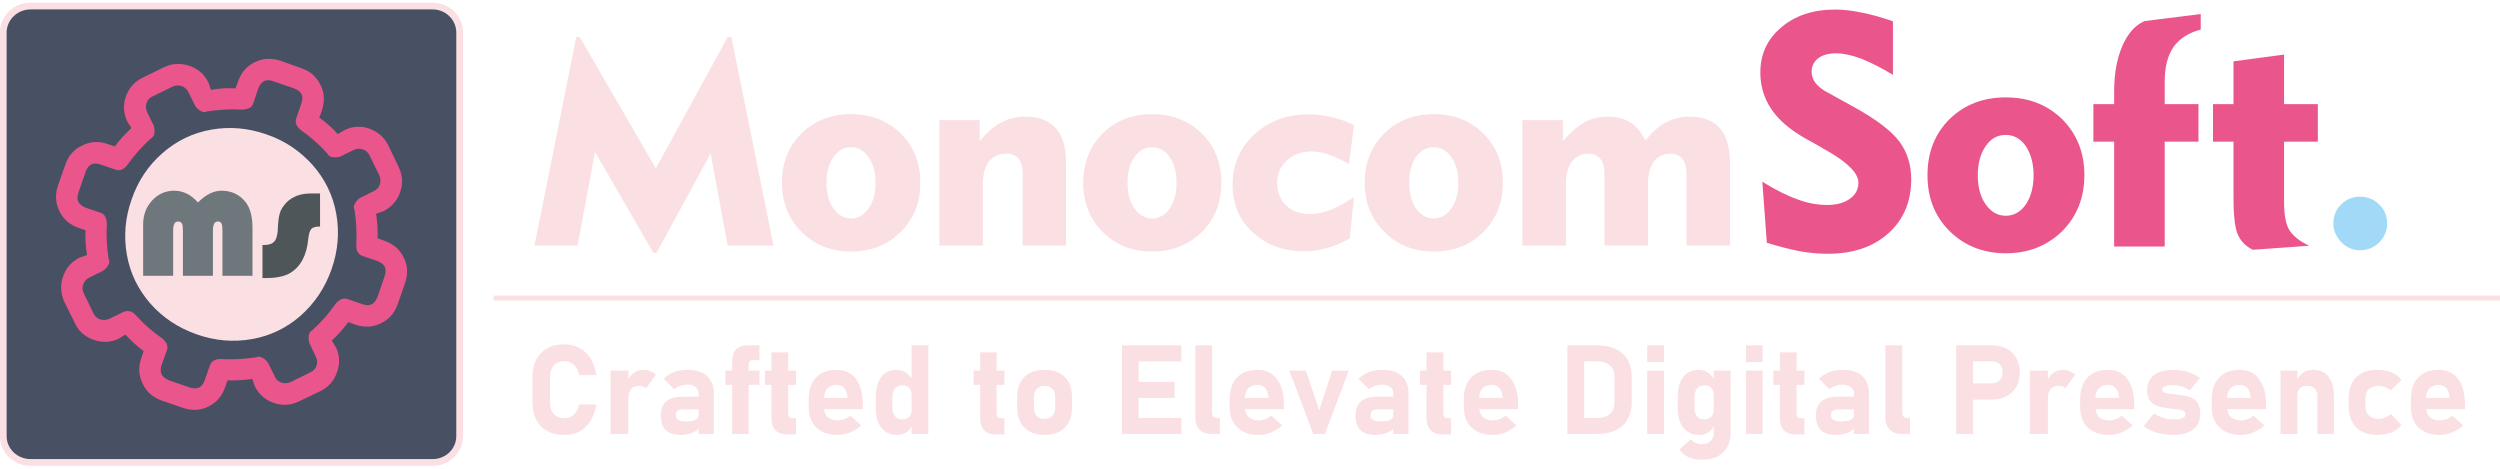
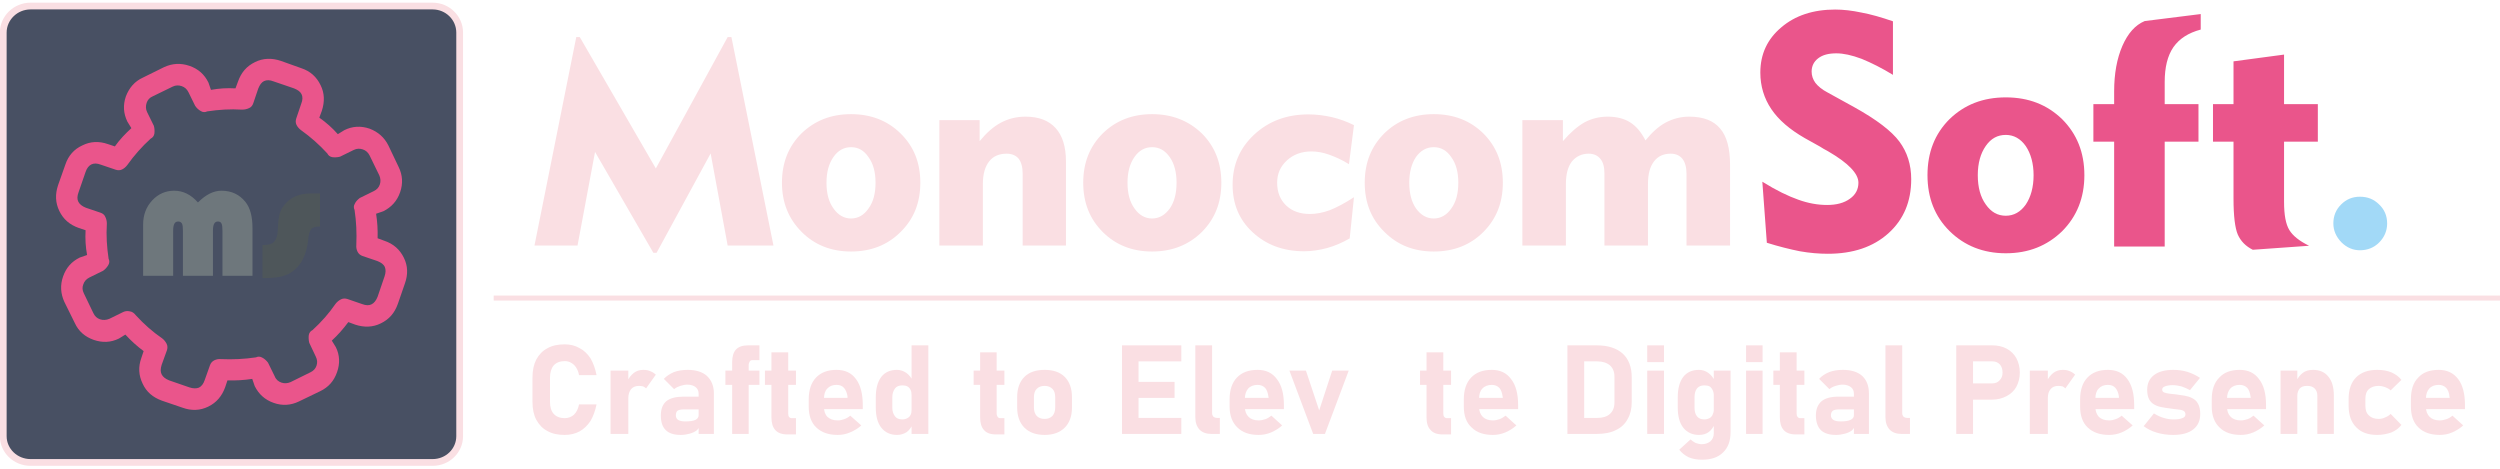
<svg xmlns="http://www.w3.org/2000/svg" xml:space="preserve" width="240px" height="45px" version="1.1" style="shape-rendering:geometricPrecision; text-rendering:geometricPrecision; image-rendering:optimizeQuality; fill-rule:evenodd; clip-rule:evenodd" viewBox="0 0 99.91 18.51">
  <defs>
    <style type="text/css">
   
    .str1 {stroke:#FADFE3;stroke-width:0.27;stroke-miterlimit:22.926}
    .str0 {stroke:#FADFE3;stroke-width:0.2;stroke-miterlimit:22.926}
    .fil0 {fill:none}
    .fil4 {fill:#485063}
    .fil2 {fill:#EA558B;fill-rule:nonzero}
    .fil6 {fill:#4E565A;fill-rule:nonzero}
    .fil7 {fill:#6E777C;fill-rule:nonzero}
    .fil3 {fill:#A2D9F7;fill-rule:nonzero}
    .fil1 {fill:#FADFE3;fill-rule:nonzero}
    .fil5 {fill:#FADFE3;fill-rule:nonzero}
   
  </style>
  </defs>
  <g id="Layer_x0020_1">
    <g id="_2311758852224">
      <g>
        <g id="_1939402577616">
          <line class="fil0 str0" x1="19.73" y1="11.8" x2="99.91" y2="11.8" />
          <path class="fil1" d="M21.36 9.7l1.67 -8.33 0.14 0 3.04 5.25 2.87 -5.25 0.15 0 1.68 8.33 -1.83 0 -0.68 -3.68 -2.16 3.97 -0.13 0 -2.33 -4.03 -0.7 3.74 -1.72 0 0 0zm11.67 -2.51c0,0.43 0.09,0.77 0.28,1.03 0.18,0.26 0.42,0.4 0.7,0.4 0.29,0 0.52,-0.14 0.7,-0.4 0.19,-0.26 0.28,-0.6 0.28,-1.03 0,-0.42 -0.09,-0.76 -0.28,-1.02 -0.18,-0.27 -0.41,-0.4 -0.7,-0.4 -0.28,0 -0.52,0.13 -0.7,0.39 -0.19,0.27 -0.28,0.61 -0.28,1.03zm-1.78 0c0,-0.8 0.26,-1.45 0.78,-1.97 0.53,-0.51 1.18,-0.77 1.98,-0.77 0.8,0 1.46,0.26 1.98,0.77 0.53,0.52 0.79,1.17 0.79,1.97 0,0.8 -0.26,1.45 -0.79,1.97 -0.52,0.52 -1.18,0.78 -1.98,0.78 -0.79,0 -1.45,-0.26 -1.97,-0.78 -0.52,-0.52 -0.79,-1.17 -0.79,-1.97l0 0zm8.03 2.51l-1.74 0 0 -5.01 1.61 0 0 0.84c0.27,-0.33 0.55,-0.58 0.85,-0.74 0.3,-0.16 0.63,-0.24 0.98,-0.24 0.53,0 0.93,0.15 1.21,0.46 0.27,0.3 0.41,0.74 0.41,1.33l0 3.36 -1.73 0 0 -2.87c0,-0.27 -0.06,-0.47 -0.16,-0.6 -0.11,-0.13 -0.27,-0.2 -0.48,-0.2 -0.3,0 -0.54,0.1 -0.7,0.31 -0.16,0.2 -0.25,0.5 -0.25,0.89l0 2.47 0 0zm5.78 -2.51c0,0.43 0.09,0.77 0.28,1.03 0.18,0.26 0.42,0.4 0.7,0.4 0.29,0 0.52,-0.14 0.71,-0.4 0.18,-0.26 0.27,-0.6 0.27,-1.03 0,-0.42 -0.09,-0.76 -0.27,-1.02 -0.19,-0.27 -0.42,-0.4 -0.71,-0.4 -0.28,0 -0.52,0.13 -0.7,0.39 -0.19,0.27 -0.28,0.61 -0.28,1.03zm-1.77 0c0,-0.8 0.26,-1.45 0.78,-1.97 0.52,-0.51 1.18,-0.77 1.97,-0.77 0.8,0 1.46,0.26 1.99,0.77 0.52,0.52 0.78,1.17 0.78,1.97 0,0.8 -0.26,1.45 -0.78,1.97 -0.53,0.52 -1.19,0.78 -1.99,0.78 -0.79,0 -1.45,-0.26 -1.97,-0.78 -0.52,-0.52 -0.78,-1.17 -0.78,-1.97l0 0zm10.66 2.22c-0.31,0.18 -0.62,0.31 -0.91,0.39 -0.3,0.08 -0.61,0.13 -0.92,0.13 -0.84,0 -1.52,-0.26 -2.06,-0.76 -0.54,-0.5 -0.8,-1.13 -0.8,-1.9 0,-0.79 0.28,-1.46 0.86,-2 0.58,-0.54 1.3,-0.81 2.17,-0.81 0.32,0 0.63,0.04 0.94,0.11 0.3,0.07 0.6,0.18 0.88,0.32l-0.2 1.56c-0.27,-0.17 -0.54,-0.29 -0.79,-0.38 -0.25,-0.09 -0.49,-0.13 -0.71,-0.13 -0.39,0 -0.72,0.12 -0.98,0.36 -0.26,0.24 -0.39,0.53 -0.39,0.89 0,0.38 0.12,0.68 0.36,0.91 0.24,0.23 0.56,0.34 0.95,0.34 0.25,0 0.51,-0.05 0.79,-0.15 0.28,-0.11 0.6,-0.28 0.97,-0.52l-0.17 1.64 0.01 0zm2.37 -2.22c0,0.43 0.09,0.77 0.27,1.03 0.19,0.26 0.42,0.4 0.71,0.4 0.28,0 0.52,-0.14 0.7,-0.4 0.19,-0.26 0.28,-0.6 0.28,-1.03 0,-0.42 -0.09,-0.76 -0.28,-1.02 -0.18,-0.27 -0.42,-0.4 -0.7,-0.4 -0.29,0 -0.52,0.13 -0.71,0.39 -0.18,0.27 -0.27,0.61 -0.27,1.03zm-1.78 0c0,-0.8 0.26,-1.45 0.78,-1.97 0.52,-0.51 1.18,-0.77 1.98,-0.77 0.8,0 1.46,0.26 1.98,0.77 0.52,0.52 0.78,1.17 0.78,1.97 0,0.8 -0.26,1.45 -0.78,1.97 -0.52,0.52 -1.18,0.78 -1.98,0.78 -0.8,0 -1.45,-0.26 -1.97,-0.78 -0.53,-0.52 -0.79,-1.17 -0.79,-1.97l0 0zm11.32 2.51l-1.74 0 0 -2.87c0,-0.26 -0.05,-0.46 -0.16,-0.59 -0.11,-0.14 -0.27,-0.21 -0.47,-0.21 -0.28,0 -0.5,0.11 -0.67,0.31 -0.16,0.21 -0.24,0.51 -0.24,0.89l0 2.47 -1.74 0 0 -5.01 1.62 0 0 0.84c0.29,-0.34 0.58,-0.59 0.86,-0.75 0.28,-0.15 0.59,-0.23 0.93,-0.23 0.36,0 0.67,0.08 0.9,0.23 0.24,0.15 0.44,0.39 0.61,0.72 0.25,-0.31 0.51,-0.55 0.8,-0.71 0.3,-0.16 0.61,-0.24 0.95,-0.24 0.56,0 0.97,0.16 1.23,0.47 0.27,0.31 0.4,0.8 0.4,1.45l0 3.23 -1.74 0 0 -2.87c0,-0.26 -0.06,-0.46 -0.16,-0.59 -0.11,-0.14 -0.27,-0.21 -0.47,-0.21 -0.29,0 -0.51,0.1 -0.67,0.31 -0.16,0.21 -0.24,0.5 -0.24,0.89l0 2.47 0 0z" />
          <path class="fil2" d="M70.43 7.15c0.56,0.35 1.04,0.58 1.44,0.72 0.39,0.14 0.77,0.21 1.15,0.21 0.37,0 0.68,-0.08 0.91,-0.25 0.23,-0.16 0.34,-0.38 0.34,-0.64 0,-0.37 -0.41,-0.79 -1.22,-1.26 -0.13,-0.07 -0.24,-0.13 -0.31,-0.18l-0.61 -0.34c-0.61,-0.35 -1.05,-0.73 -1.34,-1.16 -0.29,-0.43 -0.44,-0.92 -0.44,-1.46 0,-0.74 0.28,-1.34 0.84,-1.81 0.55,-0.47 1.27,-0.71 2.15,-0.71 0.32,0 0.68,0.04 1.05,0.12 0.38,0.07 0.8,0.19 1.26,0.35l0 2.14c-0.44,-0.27 -0.86,-0.48 -1.25,-0.64 -0.4,-0.15 -0.73,-0.22 -1.01,-0.22 -0.31,0 -0.55,0.06 -0.73,0.2 -0.17,0.13 -0.26,0.31 -0.26,0.53 0,0.16 0.05,0.31 0.15,0.45 0.11,0.14 0.27,0.27 0.48,0.38l1.07 0.59c0.9,0.5 1.5,0.96 1.81,1.38 0.31,0.42 0.47,0.92 0.47,1.5 0,0.89 -0.3,1.61 -0.91,2.16 -0.61,0.55 -1.42,0.82 -2.42,0.82 -0.35,0 -0.72,-0.03 -1.12,-0.1 -0.4,-0.08 -0.84,-0.19 -1.32,-0.34l-0.18 -2.44 0 0zm8.61 -0.26c0,0.49 0.11,0.88 0.32,1.17 0.21,0.3 0.47,0.45 0.8,0.45 0.32,0 0.59,-0.15 0.8,-0.45 0.2,-0.3 0.31,-0.69 0.31,-1.17 0,-0.47 -0.11,-0.86 -0.31,-1.16 -0.21,-0.3 -0.48,-0.45 -0.8,-0.45 -0.33,0 -0.59,0.14 -0.8,0.44 -0.21,0.3 -0.32,0.69 -0.32,1.17zm-2.01 0c0,-0.91 0.29,-1.65 0.88,-2.24 0.6,-0.58 1.34,-0.87 2.25,-0.87 0.91,0 1.65,0.29 2.25,0.87 0.59,0.59 0.89,1.33 0.89,2.24 0,0.9 -0.3,1.65 -0.89,2.24 -0.6,0.58 -1.34,0.88 -2.25,0.88 -0.9,0 -1.65,-0.3 -2.24,-0.88 -0.6,-0.59 -0.89,-1.34 -0.89,-2.24zm10.83 -2.84l0 1.5 -1.35 0 0 4.19 -2.02 0 0 -4.19 -0.83 0 0 -1.5 0.83 0 0 -0.51c0,-0.71 0.11,-1.31 0.33,-1.82 0.22,-0.5 0.51,-0.83 0.89,-0.99l2.24 -0.28 0 0.62c-0.49,0.13 -0.85,0.36 -1.09,0.7 -0.24,0.35 -0.35,0.81 -0.35,1.4l0 0.88 1.35 0 0 0zm1.4 3.78l0 -2.28 -0.82 0 0 -1.5 0.82 0 0 -1.71 2.02 -0.27 0 1.98 1.35 0 0 1.5 -1.35 0 0 2.41c0,0.52 0.07,0.89 0.21,1.12 0.14,0.23 0.4,0.44 0.79,0.63l-2.25 0.16c-0.28,-0.14 -0.48,-0.34 -0.6,-0.61 -0.11,-0.26 -0.17,-0.74 -0.17,-1.43l0 0z" />
          <path class="fil3" d="M93.25 8.82c0,-0.3 0.1,-0.55 0.31,-0.76 0.21,-0.21 0.46,-0.31 0.75,-0.31 0.31,0 0.56,0.1 0.77,0.31 0.21,0.2 0.32,0.45 0.32,0.76 0,0.29 -0.11,0.55 -0.32,0.76 -0.21,0.21 -0.47,0.31 -0.77,0.31 -0.28,0 -0.53,-0.11 -0.74,-0.32 -0.21,-0.22 -0.32,-0.47 -0.32,-0.75l0 0z" />
          <path class="fil4 str1" d="M1.22 0.13l16.07 0c0.6,0 1.08,0.48 1.08,1.06l0 16.13c0,0.58 -0.48,1.05 -1.08,1.05l-16.07 0c-0.6,0 -1.09,-0.47 -1.09,-1.05l0 -16.13c0,-0.58 0.49,-1.06 1.09,-1.06z" />
-           <path class="fil5" d="M7.86 13.25c-0.74,-0.26 -1.36,-0.67 -1.85,-1.23 -0.49,-0.56 -0.81,-1.21 -0.94,-1.95 -0.13,-0.74 -0.07,-1.48 0.19,-2.21 0.25,-0.74 0.67,-1.36 1.23,-1.85 0.56,-0.49 1.21,-0.81 1.95,-0.94 0.73,-0.13 1.47,-0.07 2.21,0.19 0.74,0.25 1.35,0.67 1.85,1.23 0.49,0.56 0.81,1.21 0.94,1.95 0.13,0.73 0.07,1.47 -0.19,2.21 -0.26,0.74 -0.67,1.35 -1.23,1.85 -0.56,0.49 -1.21,0.81 -1.95,0.94 -0.74,0.13 -1.48,0.07 -2.21,-0.19l0 0z" />
          <path class="fil6" d="M12.79 7.62l0 1.32c-0.17,0 -0.29,0.03 -0.35,0.1 -0.06,0.07 -0.1,0.2 -0.12,0.39 -0.06,0.64 -0.29,1.1 -0.71,1.36 -0.23,0.14 -0.55,0.21 -0.96,0.21l-0.16 0 0 -1.32 0.05 0c0.19,0 0.33,-0.04 0.41,-0.13 0.09,-0.08 0.13,-0.23 0.15,-0.44 0.01,-0.34 0.04,-0.58 0.09,-0.72 0.04,-0.14 0.13,-0.27 0.26,-0.41 0.24,-0.24 0.56,-0.36 0.97,-0.36l0.37 0 0 0z" />
          <path class="fil7" d="M10.09 10.91l-1.2 0 0 -1.8c0,-0.14 -0.01,-0.24 -0.04,-0.29 -0.02,-0.05 -0.07,-0.08 -0.14,-0.08 -0.14,0 -0.2,0.12 -0.2,0.37l0 1.8 -1.2 0 0 -1.8c0,-0.14 -0.01,-0.24 -0.04,-0.29 -0.03,-0.05 -0.08,-0.08 -0.15,-0.08 -0.14,0 -0.2,0.12 -0.2,0.37l0 1.8 -1.2 0 0 -2.05c0,-0.38 0.12,-0.7 0.36,-0.96 0.24,-0.26 0.54,-0.39 0.88,-0.39 0.35,0 0.67,0.15 0.95,0.47 0.32,-0.32 0.63,-0.47 0.94,-0.47 0.4,0 0.72,0.15 0.96,0.45 0.19,0.24 0.28,0.58 0.28,1.04l0 1.91 0 0z" />
          <path class="fil2" d="M7.29 16.18l-0.82 -0.28c-0.36,-0.13 -0.62,-0.35 -0.77,-0.68 -0.16,-0.33 -0.18,-0.67 -0.05,-1.03l0.09 -0.27c-0.27,-0.2 -0.51,-0.42 -0.73,-0.66l-0.26 0.16c-0.33,0.16 -0.66,0.17 -1.01,0.05 -0.34,-0.12 -0.6,-0.34 -0.75,-0.67l-0.42 -0.85c-0.15,-0.33 -0.17,-0.67 -0.05,-1.01 0.12,-0.35 0.34,-0.6 0.67,-0.76l0.29 -0.1c-0.06,-0.32 -0.08,-0.65 -0.06,-0.99l-0.27 -0.09c-0.37,-0.13 -0.62,-0.35 -0.78,-0.68 -0.16,-0.33 -0.17,-0.67 -0.05,-1.03l0.29 -0.82c0.12,-0.36 0.35,-0.62 0.68,-0.77 0.32,-0.16 0.66,-0.18 1.03,-0.05l0.27 0.09c0.19,-0.27 0.42,-0.51 0.66,-0.73l-0.16 -0.26c-0.16,-0.33 -0.18,-0.66 -0.06,-1.01 0.13,-0.34 0.35,-0.6 0.68,-0.75l0.85 -0.42c0.33,-0.15 0.66,-0.17 1.01,-0.05 0.35,0.12 0.6,0.34 0.76,0.67l0.1 0.29c0.32,-0.06 0.65,-0.08 0.98,-0.06l0.1 -0.27c0.13,-0.37 0.35,-0.62 0.68,-0.78 0.32,-0.16 0.67,-0.17 1.03,-0.05l0.81 0.29c0.37,0.12 0.62,0.35 0.78,0.68 0.16,0.32 0.17,0.66 0.05,1.03l-0.1 0.27c0.27,0.19 0.52,0.41 0.74,0.66l0.26 -0.16c0.32,-0.16 0.66,-0.18 1.01,-0.06 0.34,0.13 0.59,0.35 0.75,0.67l0.41 0.86c0.16,0.33 0.18,0.66 0.06,1.01 -0.12,0.35 -0.35,0.6 -0.67,0.76l-0.29 0.1c0.05,0.32 0.07,0.65 0.06,0.98l0.27 0.1c0.36,0.12 0.62,0.35 0.78,0.68 0.16,0.32 0.17,0.67 0.04,1.03l-0.28 0.81c-0.13,0.37 -0.35,0.62 -0.68,0.78 -0.32,0.16 -0.67,0.17 -1.03,0.05l-0.27 -0.1c-0.2,0.27 -0.42,0.52 -0.66,0.74l0.16 0.26c0.16,0.32 0.17,0.66 0.05,1 -0.12,0.35 -0.34,0.6 -0.67,0.76l-0.85 0.41c-0.33,0.16 -0.67,0.18 -1.01,0.06 -0.35,-0.12 -0.6,-0.35 -0.76,-0.67l-0.1 -0.29c-0.32,0.05 -0.65,0.07 -0.99,0.06l-0.09 0.27c-0.13,0.36 -0.35,0.62 -0.68,0.78 -0.33,0.16 -0.67,0.17 -1.03,0.04l0 0zm-1.86 -3.69c0.32,0.35 0.67,0.66 1.05,0.92 0.08,0.06 0.14,0.14 0.18,0.22 0.04,0.08 0.04,0.17 0.01,0.26l-0.21 0.58c-0.05,0.16 -0.05,0.28 0,0.38 0.05,0.1 0.15,0.18 0.3,0.24l0.81 0.28c0.15,0.05 0.28,0.05 0.38,0.01 0.1,-0.05 0.18,-0.15 0.23,-0.3l0.21 -0.59c0.03,-0.09 0.09,-0.16 0.17,-0.2 0.08,-0.04 0.17,-0.06 0.27,-0.05 0.47,0.02 0.93,0 1.4,-0.07 0.08,-0.04 0.16,-0.04 0.25,0.01 0.08,0.04 0.16,0.11 0.23,0.2l0.27 0.55c0.05,0.13 0.15,0.21 0.27,0.25 0.12,0.04 0.24,0.03 0.36,-0.02l0.79 -0.39c0.13,-0.06 0.21,-0.15 0.25,-0.27 0.04,-0.12 0.03,-0.24 -0.03,-0.36l-0.26 -0.55c-0.03,-0.11 -0.03,-0.22 -0.02,-0.31 0.02,-0.1 0.07,-0.16 0.15,-0.2 0.35,-0.32 0.66,-0.67 0.92,-1.05 0.06,-0.08 0.14,-0.14 0.22,-0.18 0.08,-0.04 0.17,-0.04 0.26,-0.01l0.58 0.2c0.16,0.06 0.28,0.06 0.38,0.01 0.1,-0.05 0.18,-0.15 0.24,-0.3l0.28 -0.82c0.05,-0.15 0.05,-0.27 0.01,-0.37 -0.05,-0.11 -0.15,-0.18 -0.3,-0.24l-0.59 -0.2c-0.09,-0.03 -0.16,-0.09 -0.2,-0.17 -0.04,-0.08 -0.06,-0.17 -0.05,-0.28 0.02,-0.46 0,-0.93 -0.07,-1.39 -0.04,-0.08 -0.04,-0.17 0.01,-0.25 0.04,-0.09 0.11,-0.16 0.2,-0.23l0.55 -0.27c0.13,-0.06 0.21,-0.15 0.25,-0.27 0.04,-0.12 0.03,-0.24 -0.02,-0.36l-0.39 -0.8c-0.06,-0.12 -0.15,-0.2 -0.27,-0.24 -0.12,-0.04 -0.24,-0.04 -0.36,0.02l-0.55 0.27c-0.11,0.03 -0.22,0.03 -0.31,0.02 -0.1,-0.02 -0.16,-0.07 -0.2,-0.15 -0.32,-0.35 -0.67,-0.66 -1.05,-0.93 -0.08,-0.06 -0.14,-0.13 -0.18,-0.21 -0.04,-0.08 -0.04,-0.17 -0.01,-0.26l0.2 -0.59c0.06,-0.15 0.06,-0.28 0.01,-0.38 -0.05,-0.1 -0.15,-0.17 -0.3,-0.23l-0.82 -0.28c-0.15,-0.06 -0.27,-0.06 -0.38,-0.01 -0.1,0.05 -0.17,0.15 -0.23,0.3l-0.2 0.59c-0.03,0.09 -0.09,0.16 -0.17,0.19 -0.08,0.04 -0.18,0.06 -0.28,0.06 -0.46,-0.03 -0.93,0 -1.39,0.07 -0.08,0.04 -0.17,0.04 -0.25,-0.01 -0.09,-0.05 -0.16,-0.11 -0.23,-0.21l-0.27 -0.55c-0.06,-0.12 -0.15,-0.2 -0.27,-0.24 -0.12,-0.04 -0.24,-0.04 -0.36,0.02l-0.8 0.39c-0.12,0.05 -0.2,0.14 -0.24,0.26 -0.04,0.12 -0.04,0.25 0.02,0.37l0.27 0.55c0.03,0.11 0.03,0.21 0.02,0.31 -0.02,0.1 -0.07,0.16 -0.15,0.2 -0.35,0.32 -0.66,0.67 -0.93,1.05 -0.06,0.08 -0.13,0.14 -0.21,0.18 -0.08,0.04 -0.17,0.04 -0.26,0.01l-0.59 -0.2c-0.15,-0.06 -0.28,-0.06 -0.38,-0.01 -0.1,0.05 -0.18,0.15 -0.23,0.3l-0.28 0.81c-0.06,0.16 -0.06,0.28 -0.01,0.38 0.05,0.1 0.15,0.18 0.3,0.24l0.59 0.2c0.09,0.03 0.16,0.09 0.19,0.17 0.04,0.08 0.06,0.17 0.06,0.27 -0.03,0.47 0,0.93 0.07,1.4 0.04,0.08 0.04,0.16 -0.01,0.25 -0.05,0.08 -0.11,0.16 -0.21,0.23l-0.55 0.27c-0.12,0.06 -0.2,0.15 -0.24,0.27 -0.05,0.12 -0.04,0.24 0.02,0.36l0.38 0.79c0.06,0.13 0.15,0.21 0.27,0.25 0.12,0.04 0.25,0.03 0.37,-0.02l0.55 -0.27c0.08,-0.04 0.17,-0.05 0.26,-0.03 0.1,0.01 0.18,0.07 0.25,0.16l0 0z" />
        </g>
      </g>
      <path class="fil5" d="M22.57 17.27c-0.28,0 -0.51,-0.05 -0.7,-0.16 -0.19,-0.1 -0.33,-0.25 -0.44,-0.45 -0.1,-0.19 -0.15,-0.43 -0.15,-0.71l0 -0.97c0,-0.29 0.05,-0.52 0.15,-0.72 0.11,-0.2 0.25,-0.35 0.44,-0.45 0.19,-0.11 0.42,-0.16 0.7,-0.16 0.22,0 0.42,0.05 0.59,0.15 0.18,0.09 0.32,0.23 0.44,0.41 0.11,0.19 0.19,0.41 0.24,0.67l0 0 -0.7 0 0 0c-0.02,-0.12 -0.06,-0.22 -0.12,-0.31 -0.05,-0.08 -0.12,-0.14 -0.19,-0.18 -0.08,-0.05 -0.17,-0.07 -0.26,-0.07 -0.19,0 -0.34,0.06 -0.44,0.17 -0.1,0.12 -0.15,0.28 -0.15,0.49l0 0.97c0,0.21 0.05,0.37 0.15,0.48 0.1,0.11 0.25,0.17 0.44,0.17 0.14,0 0.27,-0.05 0.37,-0.14 0.1,-0.1 0.17,-0.24 0.2,-0.41l0 0 0.7 0 0 0c-0.05,0.25 -0.13,0.47 -0.24,0.66 -0.12,0.18 -0.26,0.32 -0.44,0.42 -0.17,0.09 -0.37,0.14 -0.59,0.14z" />
      <path id="_1" class="fil5" d="M24.4 17.23l0 -2.53 0.71 0 0 2.53 -0.71 0zm1.42 -1.82c-0.03,-0.03 -0.07,-0.06 -0.12,-0.08 -0.05,-0.01 -0.1,-0.02 -0.16,-0.02 -0.14,0 -0.24,0.04 -0.32,0.13 -0.07,0.09 -0.11,0.21 -0.11,0.36l-0.05 -0.66c0.07,-0.15 0.16,-0.26 0.27,-0.35 0.11,-0.08 0.23,-0.12 0.37,-0.12 0.1,0 0.2,0.01 0.28,0.05 0.09,0.03 0.16,0.08 0.23,0.14l-0.39 0.55z" />
      <path id="_2" class="fil5" d="M27.92 17.23l0 -1.6c0,-0.12 -0.04,-0.21 -0.12,-0.27 -0.07,-0.06 -0.19,-0.1 -0.33,-0.1 -0.09,0 -0.19,0.02 -0.28,0.05 -0.09,0.03 -0.18,0.07 -0.25,0.13l-0.41 -0.41c0.1,-0.11 0.24,-0.2 0.4,-0.27 0.16,-0.06 0.35,-0.09 0.55,-0.09 0.33,0 0.59,0.08 0.77,0.24 0.18,0.17 0.28,0.4 0.28,0.7l0 1.62 -0.61 0zm-0.71 0.04c-0.27,0 -0.47,-0.06 -0.6,-0.19 -0.14,-0.13 -0.2,-0.33 -0.2,-0.59 0,-0.25 0.07,-0.44 0.22,-0.57 0.15,-0.12 0.38,-0.18 0.68,-0.18l0.63 0 0.03 0.51 -0.66 0c-0.1,0 -0.18,0.02 -0.23,0.05 -0.05,0.04 -0.07,0.1 -0.07,0.19 0,0.08 0.03,0.14 0.09,0.18 0.07,0.04 0.16,0.06 0.29,0.06 0.18,0 0.31,-0.02 0.4,-0.06 0.08,-0.04 0.13,-0.1 0.13,-0.19l0.05 0.37c-0.01,0.09 -0.05,0.17 -0.13,0.24 -0.08,0.06 -0.17,0.1 -0.28,0.13 -0.11,0.03 -0.23,0.05 -0.35,0.05z" />
      <path id="_3" class="fil5" d="M29.26 17.23l0 -2.87c0,-0.22 0.05,-0.39 0.15,-0.5 0.1,-0.11 0.26,-0.17 0.48,-0.17l0.46 0 0 0.59 -0.28 0c-0.05,0 -0.09,0.02 -0.11,0.06 -0.02,0.04 -0.04,0.08 -0.04,0.14l0 2.75 -0.66 0zm-0.27 -1.96l0 -0.57 1.36 0 0 0.57 -1.36 0z" />
      <path id="_4" class="fil5" d="M31.47 17.25c-0.22,0 -0.39,-0.06 -0.49,-0.18 -0.1,-0.11 -0.15,-0.28 -0.15,-0.5l0 -2.6 0.67 0 0 2.44c0,0.06 0.01,0.11 0.03,0.14 0.03,0.03 0.06,0.05 0.11,0.05l0.17 0 0 0.65 -0.34 0zm-0.9 -1.98l0 -0.57 1.24 0 0 0.57 -1.24 0z" />
      <path id="_5" class="fil5" d="M33.48 17.27c-0.37,0 -0.65,-0.1 -0.86,-0.3 -0.2,-0.19 -0.3,-0.47 -0.3,-0.83l0 -0.29c0,-0.38 0.1,-0.67 0.29,-0.87 0.2,-0.21 0.47,-0.31 0.82,-0.31 0.34,0 0.6,0.12 0.78,0.37 0.18,0.24 0.27,0.59 0.27,1.03l0 0.17 -1.73 0 0 -0.45 1.12 0 0 -0.06c-0.02,-0.14 -0.07,-0.26 -0.14,-0.34 -0.07,-0.08 -0.17,-0.12 -0.3,-0.12 -0.16,0 -0.28,0.05 -0.37,0.15 -0.09,0.09 -0.13,0.23 -0.13,0.4l0 0.33c0,0.17 0.04,0.3 0.14,0.4 0.1,0.09 0.23,0.14 0.41,0.14 0.09,0 0.18,-0.02 0.26,-0.05 0.09,-0.03 0.17,-0.08 0.24,-0.14l0 0 0.44 0.39 0 0c-0.13,0.12 -0.28,0.21 -0.45,0.28 -0.16,0.07 -0.33,0.1 -0.49,0.1z" />
      <path id="_6" class="fil5" d="M36.43 17.23l0 -3.54 0.67 0 0 3.54 -0.67 0zm-0.58 0.04c-0.27,0 -0.48,-0.1 -0.63,-0.29 -0.15,-0.19 -0.22,-0.46 -0.22,-0.8l0 -0.41c0,-0.35 0.07,-0.62 0.22,-0.82 0.15,-0.19 0.36,-0.28 0.63,-0.28 0.13,0 0.25,0.04 0.37,0.12 0.11,0.08 0.2,0.19 0.27,0.34l-0.06 0.56c0,-0.09 -0.01,-0.16 -0.04,-0.22 -0.03,-0.06 -0.07,-0.11 -0.13,-0.14 -0.05,-0.03 -0.12,-0.04 -0.2,-0.04 -0.13,0 -0.23,0.04 -0.29,0.12 -0.07,0.09 -0.11,0.21 -0.11,0.36l0 0.41c0,0.15 0.04,0.26 0.11,0.35 0.06,0.08 0.16,0.12 0.29,0.12 0.08,0 0.15,-0.02 0.2,-0.05 0.06,-0.03 0.1,-0.07 0.13,-0.13 0.03,-0.06 0.04,-0.13 0.04,-0.21l0.04 0.58c-0.05,0.13 -0.13,0.24 -0.24,0.32 -0.11,0.07 -0.24,0.11 -0.38,0.11z" />
      <path id="_7" class="fil5" d="M39.81 17.25c-0.23,0 -0.39,-0.06 -0.49,-0.18 -0.1,-0.11 -0.15,-0.28 -0.15,-0.5l0 -2.6 0.66 0 0 2.44c0,0.06 0.02,0.11 0.04,0.14 0.02,0.03 0.06,0.05 0.11,0.05l0.16 0 0 0.65 -0.33 0zm-0.9 -1.98l0 -0.57 1.23 0 0 0.57 -1.23 0z" />
      <path id="_8" class="fil5" d="M41.75 17.27c-0.35,0 -0.62,-0.1 -0.81,-0.29 -0.19,-0.19 -0.29,-0.46 -0.29,-0.81l0 -0.41c0,-0.35 0.1,-0.62 0.29,-0.81 0.19,-0.19 0.46,-0.28 0.81,-0.28 0.34,0 0.61,0.09 0.8,0.28 0.19,0.19 0.29,0.46 0.29,0.81l0 0.42c0,0.34 -0.1,0.61 -0.29,0.8 -0.19,0.19 -0.46,0.29 -0.8,0.29zm0 -0.64c0.13,0 0.23,-0.04 0.31,-0.12 0.07,-0.08 0.11,-0.19 0.11,-0.33l0 -0.42c0,-0.15 -0.04,-0.26 -0.11,-0.33 -0.08,-0.08 -0.18,-0.12 -0.31,-0.12 -0.14,0 -0.24,0.04 -0.32,0.12 -0.07,0.07 -0.11,0.18 -0.11,0.33l0 0.42c0,0.14 0.04,0.25 0.11,0.33 0.08,0.08 0.18,0.12 0.32,0.12z" />
      <path id="_9" class="fil5" d="M44.84 17.23l0 -3.54 0.66 0 0 3.54 -0.66 0zm0.24 0l0 -0.64 2.13 0 0 0.64 -2.13 0zm0 -1.44l0 -0.64 1.86 0 0 0.64 -1.86 0zm0 -1.46l0 -0.64 2.13 0 0 0.64 -2.13 0z" />
      <path id="_10" class="fil5" d="M48.44 13.69l0 2.71c0,0.06 0.02,0.1 0.05,0.14 0.04,0.03 0.09,0.05 0.15,0.05l0.11 0 0 0.64 -0.34 0c-0.2,0 -0.36,-0.06 -0.47,-0.17 -0.11,-0.12 -0.17,-0.28 -0.17,-0.5l0 -2.87 0.67 0z" />
      <path id="_11" class="fil5" d="M50.3 17.27c-0.37,0 -0.65,-0.1 -0.85,-0.3 -0.2,-0.19 -0.31,-0.47 -0.31,-0.83l0 -0.29c0,-0.38 0.1,-0.67 0.29,-0.87 0.2,-0.21 0.47,-0.31 0.83,-0.31 0.33,0 0.59,0.12 0.77,0.37 0.19,0.24 0.28,0.59 0.28,1.03l0 0.17 -1.73 0 0 -0.45 1.12 0 -0.01 -0.06c-0.02,-0.14 -0.06,-0.26 -0.13,-0.34 -0.08,-0.08 -0.18,-0.12 -0.3,-0.12 -0.16,0 -0.29,0.05 -0.38,0.15 -0.08,0.09 -0.13,0.23 -0.13,0.4l0 0.33c0,0.17 0.05,0.3 0.15,0.4 0.09,0.09 0.23,0.14 0.4,0.14 0.09,0 0.18,-0.02 0.27,-0.05 0.09,-0.03 0.16,-0.08 0.24,-0.14l0 0 0.43 0.39 0 0c-0.13,0.12 -0.28,0.21 -0.44,0.28 -0.17,0.07 -0.33,0.1 -0.5,0.1z" />
      <polygon id="_12" class="fil5" points="52.72,16.29 53.24,14.7 53.9,14.7 52.95,17.23 52.48,17.23 51.53,14.7 52.19,14.7 " />
-       <path id="_13" class="fil5" d="M55.68 17.23l0 -1.6c0,-0.12 -0.03,-0.21 -0.11,-0.27 -0.08,-0.06 -0.19,-0.1 -0.33,-0.1 -0.1,0 -0.19,0.02 -0.29,0.05 -0.09,0.03 -0.17,0.07 -0.24,0.13l-0.42 -0.41c0.11,-0.11 0.24,-0.2 0.41,-0.27 0.16,-0.06 0.34,-0.09 0.55,-0.09 0.33,0 0.58,0.08 0.77,0.24 0.18,0.17 0.27,0.4 0.27,0.7l0 1.62 -0.61 0zm-0.7 0.04c-0.27,0 -0.47,-0.06 -0.61,-0.19 -0.13,-0.13 -0.2,-0.33 -0.2,-0.59 0,-0.25 0.08,-0.44 0.23,-0.57 0.15,-0.12 0.37,-0.18 0.67,-0.18l0.64 0 0.03 0.51 -0.67 0c-0.1,0 -0.17,0.02 -0.22,0.05 -0.05,0.04 -0.08,0.1 -0.08,0.19 0,0.08 0.03,0.14 0.1,0.18 0.06,0.04 0.16,0.06 0.28,0.06 0.18,0 0.31,-0.02 0.4,-0.06 0.09,-0.04 0.13,-0.1 0.13,-0.19l0.06 0.37c-0.01,0.09 -0.06,0.17 -0.13,0.24 -0.08,0.06 -0.17,0.1 -0.29,0.13 -0.11,0.03 -0.22,0.05 -0.34,0.05z" />
      <path id="_14" class="fil5" d="M57.66 17.25c-0.23,0 -0.39,-0.06 -0.49,-0.18 -0.11,-0.11 -0.16,-0.28 -0.16,-0.5l0 -2.6 0.67 0 0 2.44c0,0.06 0.01,0.11 0.04,0.14 0.02,0.03 0.06,0.05 0.11,0.05l0.16 0 0 0.65 -0.33 0zm-0.91 -1.98l0 -0.57 1.24 0 0 0.57 -1.24 0z" />
      <path id="_15" class="fil5" d="M59.66 17.27c-0.37,0 -0.65,-0.1 -0.85,-0.3 -0.21,-0.19 -0.31,-0.47 -0.31,-0.83l0 -0.29c0,-0.38 0.1,-0.67 0.29,-0.87 0.2,-0.21 0.47,-0.31 0.83,-0.31 0.33,0 0.59,0.12 0.77,0.37 0.19,0.24 0.28,0.59 0.28,1.03l0 0.17 -1.73 0 0 -0.45 1.12 0 -0.01 -0.06c-0.02,-0.14 -0.06,-0.26 -0.13,-0.34 -0.08,-0.08 -0.18,-0.12 -0.3,-0.12 -0.16,0 -0.29,0.05 -0.38,0.15 -0.09,0.09 -0.13,0.23 -0.13,0.4l0 0.33c0,0.17 0.05,0.3 0.15,0.4 0.09,0.09 0.23,0.14 0.4,0.14 0.09,0 0.18,-0.02 0.27,-0.05 0.08,-0.03 0.16,-0.08 0.24,-0.14l0 0 0.43 0.39 0 0c-0.13,0.12 -0.28,0.21 -0.44,0.28 -0.17,0.07 -0.33,0.1 -0.5,0.1z" />
      <path id="_16" class="fil5" d="M62.98 17.23l0 -0.64 0.85 0c0.22,0 0.39,-0.05 0.51,-0.16 0.12,-0.11 0.18,-0.26 0.18,-0.45l0 -1.04c0,-0.19 -0.06,-0.34 -0.18,-0.45 -0.12,-0.1 -0.29,-0.16 -0.51,-0.16l-0.85 0 0 -0.64 0.83 0c0.45,0 0.79,0.11 1.04,0.33 0.24,0.22 0.36,0.54 0.36,0.94l0 1c0,0.25 -0.05,0.48 -0.16,0.67 -0.1,0.19 -0.25,0.34 -0.46,0.44 -0.21,0.11 -0.47,0.16 -0.78,0.16l-0.83 0zm-0.34 0l0 -3.54 0.67 0 0 3.54 -0.67 0z" />
      <path id="_17" class="fil5" d="M65.83 14.36l0 -0.67 0.67 0 0 0.67 -0.67 0zm0 2.87l0 -2.53 0.67 0 0 2.53 -0.67 0z" />
      <path id="_18" class="fil5" d="M68.02 18.26c-0.2,0 -0.38,-0.03 -0.54,-0.1 -0.16,-0.08 -0.28,-0.18 -0.37,-0.3l0 0 0.45 -0.41 0 0c0.06,0.05 0.12,0.1 0.2,0.14 0.08,0.03 0.17,0.05 0.25,0.05 0.14,0 0.25,-0.04 0.34,-0.11 0.09,-0.08 0.14,-0.19 0.14,-0.32l0 -2.51 0.67 0 0 2.46c0,0.35 -0.1,0.62 -0.3,0.81 -0.2,0.2 -0.48,0.29 -0.84,0.29zm-0.12 -0.99c-0.27,0 -0.48,-0.1 -0.63,-0.29 -0.15,-0.19 -0.22,-0.46 -0.22,-0.8l0 -0.41c0,-0.35 0.07,-0.62 0.22,-0.82 0.15,-0.19 0.36,-0.28 0.63,-0.28 0.13,0 0.26,0.04 0.37,0.12 0.11,0.08 0.2,0.19 0.27,0.34l-0.05 0.56c0,-0.09 -0.02,-0.16 -0.05,-0.22 -0.03,-0.06 -0.07,-0.11 -0.12,-0.14 -0.06,-0.03 -0.13,-0.04 -0.21,-0.04 -0.13,0 -0.22,0.04 -0.29,0.12 -0.07,0.09 -0.1,0.21 -0.1,0.36l0 0.41c0,0.15 0.03,0.26 0.1,0.35 0.07,0.08 0.16,0.12 0.29,0.12 0.08,0 0.15,-0.02 0.21,-0.05 0.05,-0.03 0.09,-0.07 0.12,-0.13 0.03,-0.06 0.05,-0.13 0.05,-0.21l0.03 0.58c-0.05,0.13 -0.13,0.24 -0.24,0.32 -0.1,0.07 -0.23,0.11 -0.38,0.11z" />
      <path id="_19" class="fil5" d="M69.78 14.36l0 -0.67 0.66 0 0 0.67 -0.66 0zm0 2.87l0 -2.53 0.66 0 0 2.53 -0.66 0z" />
-       <path id="_20" class="fil5" d="M71.77 17.25c-0.22,0 -0.39,-0.06 -0.49,-0.18 -0.1,-0.11 -0.15,-0.28 -0.15,-0.5l0 -2.6 0.67 0 0 2.44c0,0.06 0.01,0.11 0.04,0.14 0.02,0.03 0.06,0.05 0.1,0.05l0.17 0 0 0.65 -0.34 0zm-0.9 -1.98l0 -0.57 1.24 0 0 0.57 -1.24 0z" />
+       <path id="_20" class="fil5" d="M71.77 17.25c-0.22,0 -0.39,-0.06 -0.49,-0.18 -0.1,-0.11 -0.15,-0.28 -0.15,-0.5l0 -2.6 0.67 0 0 2.44c0,0.06 0.01,0.11 0.04,0.14 0.02,0.03 0.06,0.05 0.1,0.05l0.17 0 0 0.65 -0.34 0zm-0.9 -1.98l0 -0.57 1.24 0 0 0.57 -1.24 0" />
      <path id="_21" class="fil5" d="M74.09 17.23l0 -1.6c0,-0.12 -0.04,-0.21 -0.12,-0.27 -0.08,-0.06 -0.19,-0.1 -0.33,-0.1 -0.1,0 -0.19,0.02 -0.28,0.05 -0.1,0.03 -0.18,0.07 -0.25,0.13l-0.41 -0.41c0.1,-0.11 0.23,-0.2 0.4,-0.27 0.16,-0.06 0.34,-0.09 0.55,-0.09 0.33,0 0.59,0.08 0.77,0.24 0.18,0.17 0.27,0.4 0.27,0.7l0 1.62 -0.6 0zm-0.71 0.04c-0.27,0 -0.47,-0.06 -0.61,-0.19 -0.13,-0.13 -0.2,-0.33 -0.2,-0.59 0,-0.25 0.08,-0.44 0.23,-0.57 0.15,-0.12 0.37,-0.18 0.67,-0.18l0.64 0 0.03 0.51 -0.66 0c-0.1,0 -0.18,0.02 -0.23,0.05 -0.05,0.04 -0.08,0.1 -0.08,0.19 0,0.08 0.04,0.14 0.1,0.18 0.06,0.04 0.16,0.06 0.29,0.06 0.17,0 0.31,-0.02 0.39,-0.06 0.09,-0.04 0.14,-0.1 0.14,-0.19l0.05 0.37c-0.01,0.09 -0.06,0.17 -0.13,0.24 -0.08,0.06 -0.17,0.1 -0.28,0.13 -0.12,0.03 -0.23,0.05 -0.35,0.05z" />
      <path id="_22" class="fil5" d="M76.02 13.69l0 2.71c0,0.06 0.02,0.1 0.05,0.14 0.04,0.03 0.09,0.05 0.15,0.05l0.11 0 0 0.64 -0.34 0c-0.2,0 -0.36,-0.06 -0.47,-0.17 -0.11,-0.12 -0.17,-0.28 -0.17,-0.5l0 -2.87 0.67 0z" />
      <path id="_23" class="fil5" d="M78.49 15.86l0 -0.65 1.13 0c0.12,0 0.22,-0.04 0.29,-0.12 0.08,-0.08 0.12,-0.18 0.12,-0.31l0 0c0,-0.14 -0.04,-0.25 -0.11,-0.33 -0.08,-0.08 -0.17,-0.12 -0.3,-0.12l-1.13 0 0 -0.64 1.12 0c0.22,0 0.41,0.04 0.58,0.13 0.17,0.09 0.3,0.22 0.39,0.38 0.09,0.17 0.14,0.36 0.14,0.58l0 0c0,0.21 -0.05,0.4 -0.14,0.57 -0.09,0.16 -0.22,0.28 -0.39,0.37 -0.17,0.09 -0.36,0.14 -0.58,0.14l-1.12 0zm-0.31 1.37l0 -3.54 0.67 0 0 3.54 -0.67 0z" />
      <path id="_24" class="fil5" d="M81.12 17.23l0 -2.53 0.72 0 0 2.53 -0.72 0zm1.42 -1.82c-0.03,-0.03 -0.07,-0.06 -0.11,-0.08 -0.05,-0.01 -0.11,-0.02 -0.17,-0.02 -0.13,0 -0.24,0.04 -0.31,0.13 -0.08,0.09 -0.11,0.21 -0.11,0.36l-0.05 -0.66c0.07,-0.15 0.16,-0.26 0.27,-0.35 0.11,-0.08 0.23,-0.12 0.37,-0.12 0.1,0 0.19,0.01 0.28,0.05 0.08,0.03 0.16,0.08 0.22,0.14l-0.39 0.55z" />
      <path id="_25" class="fil5" d="M84.29 17.27c-0.37,0 -0.65,-0.1 -0.86,-0.3 -0.2,-0.19 -0.3,-0.47 -0.3,-0.83l0 -0.29c0,-0.38 0.1,-0.67 0.29,-0.87 0.2,-0.21 0.47,-0.31 0.82,-0.31 0.34,0 0.6,0.12 0.78,0.37 0.18,0.24 0.27,0.59 0.27,1.03l0 0.17 -1.73 0 0 -0.45 1.12 0 0 -0.06c-0.02,-0.14 -0.07,-0.26 -0.14,-0.34 -0.07,-0.08 -0.17,-0.12 -0.3,-0.12 -0.16,0 -0.28,0.05 -0.37,0.15 -0.09,0.09 -0.13,0.23 -0.13,0.4l0 0.33c0,0.17 0.05,0.3 0.14,0.4 0.1,0.09 0.23,0.14 0.41,0.14 0.09,0 0.18,-0.02 0.26,-0.05 0.09,-0.03 0.17,-0.08 0.24,-0.14l0 0 0.44 0.39 0 0c-0.13,0.12 -0.28,0.21 -0.44,0.28 -0.17,0.07 -0.34,0.1 -0.5,0.1z" />
      <path id="_26" class="fil5" d="M86.85 17.27c-0.23,0 -0.45,-0.03 -0.65,-0.09 -0.21,-0.06 -0.38,-0.15 -0.53,-0.26l0 0 0.41 -0.51 0 0c0.13,0.08 0.25,0.14 0.39,0.18 0.13,0.04 0.26,0.06 0.38,0.06 0.15,0 0.27,-0.01 0.36,-0.05 0.09,-0.03 0.13,-0.08 0.13,-0.15 0,-0.07 -0.03,-0.12 -0.09,-0.15 -0.06,-0.03 -0.14,-0.04 -0.23,-0.05 -0.1,-0.01 -0.2,-0.02 -0.31,-0.04 -0.11,-0.01 -0.21,-0.03 -0.32,-0.05 -0.11,-0.02 -0.2,-0.05 -0.29,-0.1 -0.09,-0.05 -0.16,-0.12 -0.21,-0.21 -0.05,-0.09 -0.08,-0.22 -0.08,-0.38 0,-0.26 0.09,-0.45 0.27,-0.59 0.18,-0.14 0.44,-0.21 0.77,-0.21 0.19,0 0.38,0.02 0.57,0.08 0.19,0.06 0.35,0.14 0.5,0.24l0 0 -0.4 0.49 0 0c-0.11,-0.06 -0.22,-0.11 -0.34,-0.15 -0.12,-0.03 -0.24,-0.05 -0.35,-0.05 -0.13,0 -0.24,0.02 -0.31,0.05 -0.08,0.03 -0.11,0.07 -0.11,0.13 0,0.05 0.02,0.08 0.07,0.11 0.06,0.02 0.12,0.04 0.21,0.05 0.08,0.01 0.17,0.02 0.27,0.03 0.11,0.02 0.23,0.03 0.34,0.05 0.11,0.02 0.22,0.05 0.31,0.1 0.1,0.05 0.18,0.12 0.23,0.22 0.06,0.1 0.09,0.24 0.09,0.41 0,0.27 -0.09,0.47 -0.28,0.62 -0.19,0.15 -0.46,0.22 -0.8,0.22z" />
      <path id="_27" class="fil5" d="M89.55 17.27c-0.37,0 -0.65,-0.1 -0.85,-0.3 -0.2,-0.19 -0.31,-0.47 -0.31,-0.83l0 -0.29c0,-0.38 0.1,-0.67 0.3,-0.87 0.19,-0.21 0.46,-0.31 0.82,-0.31 0.33,0 0.59,0.12 0.77,0.37 0.19,0.24 0.28,0.59 0.28,1.03l0 0.17 -1.73 0 0 -0.45 1.12 0 -0.01 -0.06c-0.02,-0.14 -0.06,-0.26 -0.13,-0.34 -0.08,-0.08 -0.18,-0.12 -0.3,-0.12 -0.16,0 -0.29,0.05 -0.38,0.15 -0.08,0.09 -0.13,0.23 -0.13,0.4l0 0.33c0,0.17 0.05,0.3 0.15,0.4 0.09,0.09 0.23,0.14 0.4,0.14 0.09,0 0.18,-0.02 0.27,-0.05 0.09,-0.03 0.16,-0.08 0.24,-0.14l0 0 0.43 0.39 0 0c-0.13,0.12 -0.28,0.21 -0.44,0.28 -0.17,0.07 -0.33,0.1 -0.5,0.1z" />
      <path id="_28" class="fil5" d="M91.14 17.23l0 -2.53 0.67 0 0 2.53 -0.67 0zm1.47 0l0 -1.53c0,-0.13 -0.04,-0.22 -0.11,-0.29 -0.07,-0.07 -0.17,-0.1 -0.3,-0.1 -0.13,0 -0.22,0.03 -0.29,0.1 -0.06,0.07 -0.1,0.17 -0.1,0.29l-0.05 -0.56c0.07,-0.15 0.16,-0.27 0.27,-0.35 0.1,-0.08 0.24,-0.12 0.41,-0.12 0.26,0 0.47,0.09 0.61,0.27 0.15,0.18 0.22,0.43 0.22,0.76l0 1.53 -0.66 0z" />
      <path id="_29" class="fil5" d="M95 17.27c-0.36,0 -0.64,-0.1 -0.84,-0.31 -0.2,-0.2 -0.3,-0.49 -0.3,-0.86l0 -0.27c0,-0.37 0.1,-0.66 0.3,-0.86 0.2,-0.2 0.48,-0.3 0.84,-0.3 0.21,0 0.4,0.03 0.57,0.1 0.16,0.07 0.3,0.17 0.4,0.3l0 0 -0.43 0.42 0 0c-0.06,-0.06 -0.14,-0.1 -0.22,-0.13 -0.08,-0.03 -0.17,-0.05 -0.26,-0.05 -0.17,0 -0.3,0.05 -0.39,0.13 -0.1,0.09 -0.14,0.22 -0.14,0.39l0 0.27c0,0.17 0.04,0.3 0.14,0.39 0.09,0.09 0.22,0.14 0.39,0.14 0.09,0 0.18,-0.02 0.26,-0.06 0.08,-0.03 0.16,-0.08 0.22,-0.14l0 0 0.43 0.44 0 0c-0.1,0.13 -0.23,0.23 -0.4,0.3 -0.17,0.06 -0.36,0.1 -0.57,0.1z" />
      <path id="_30" class="fil5" d="M97.5 17.27c-0.36,0 -0.65,-0.1 -0.85,-0.3 -0.2,-0.19 -0.3,-0.47 -0.3,-0.83l0 -0.29c0,-0.38 0.09,-0.67 0.29,-0.87 0.19,-0.21 0.46,-0.31 0.82,-0.31 0.33,0 0.59,0.12 0.78,0.37 0.18,0.24 0.27,0.59 0.27,1.03l0 0.17 -1.73 0 0 -0.45 1.12 0 -0.01 -0.06c-0.01,-0.14 -0.06,-0.26 -0.13,-0.34 -0.08,-0.08 -0.18,-0.12 -0.3,-0.12 -0.16,0 -0.29,0.05 -0.38,0.15 -0.08,0.09 -0.13,0.23 -0.13,0.4l0 0.33c0,0.17 0.05,0.3 0.15,0.4 0.09,0.09 0.23,0.14 0.4,0.14 0.09,0 0.18,-0.02 0.27,-0.05 0.09,-0.03 0.17,-0.08 0.24,-0.14l0 0 0.43 0.39 0 0c-0.13,0.12 -0.28,0.21 -0.44,0.28 -0.16,0.07 -0.33,0.1 -0.5,0.1z" />
    </g>
  </g>
</svg>